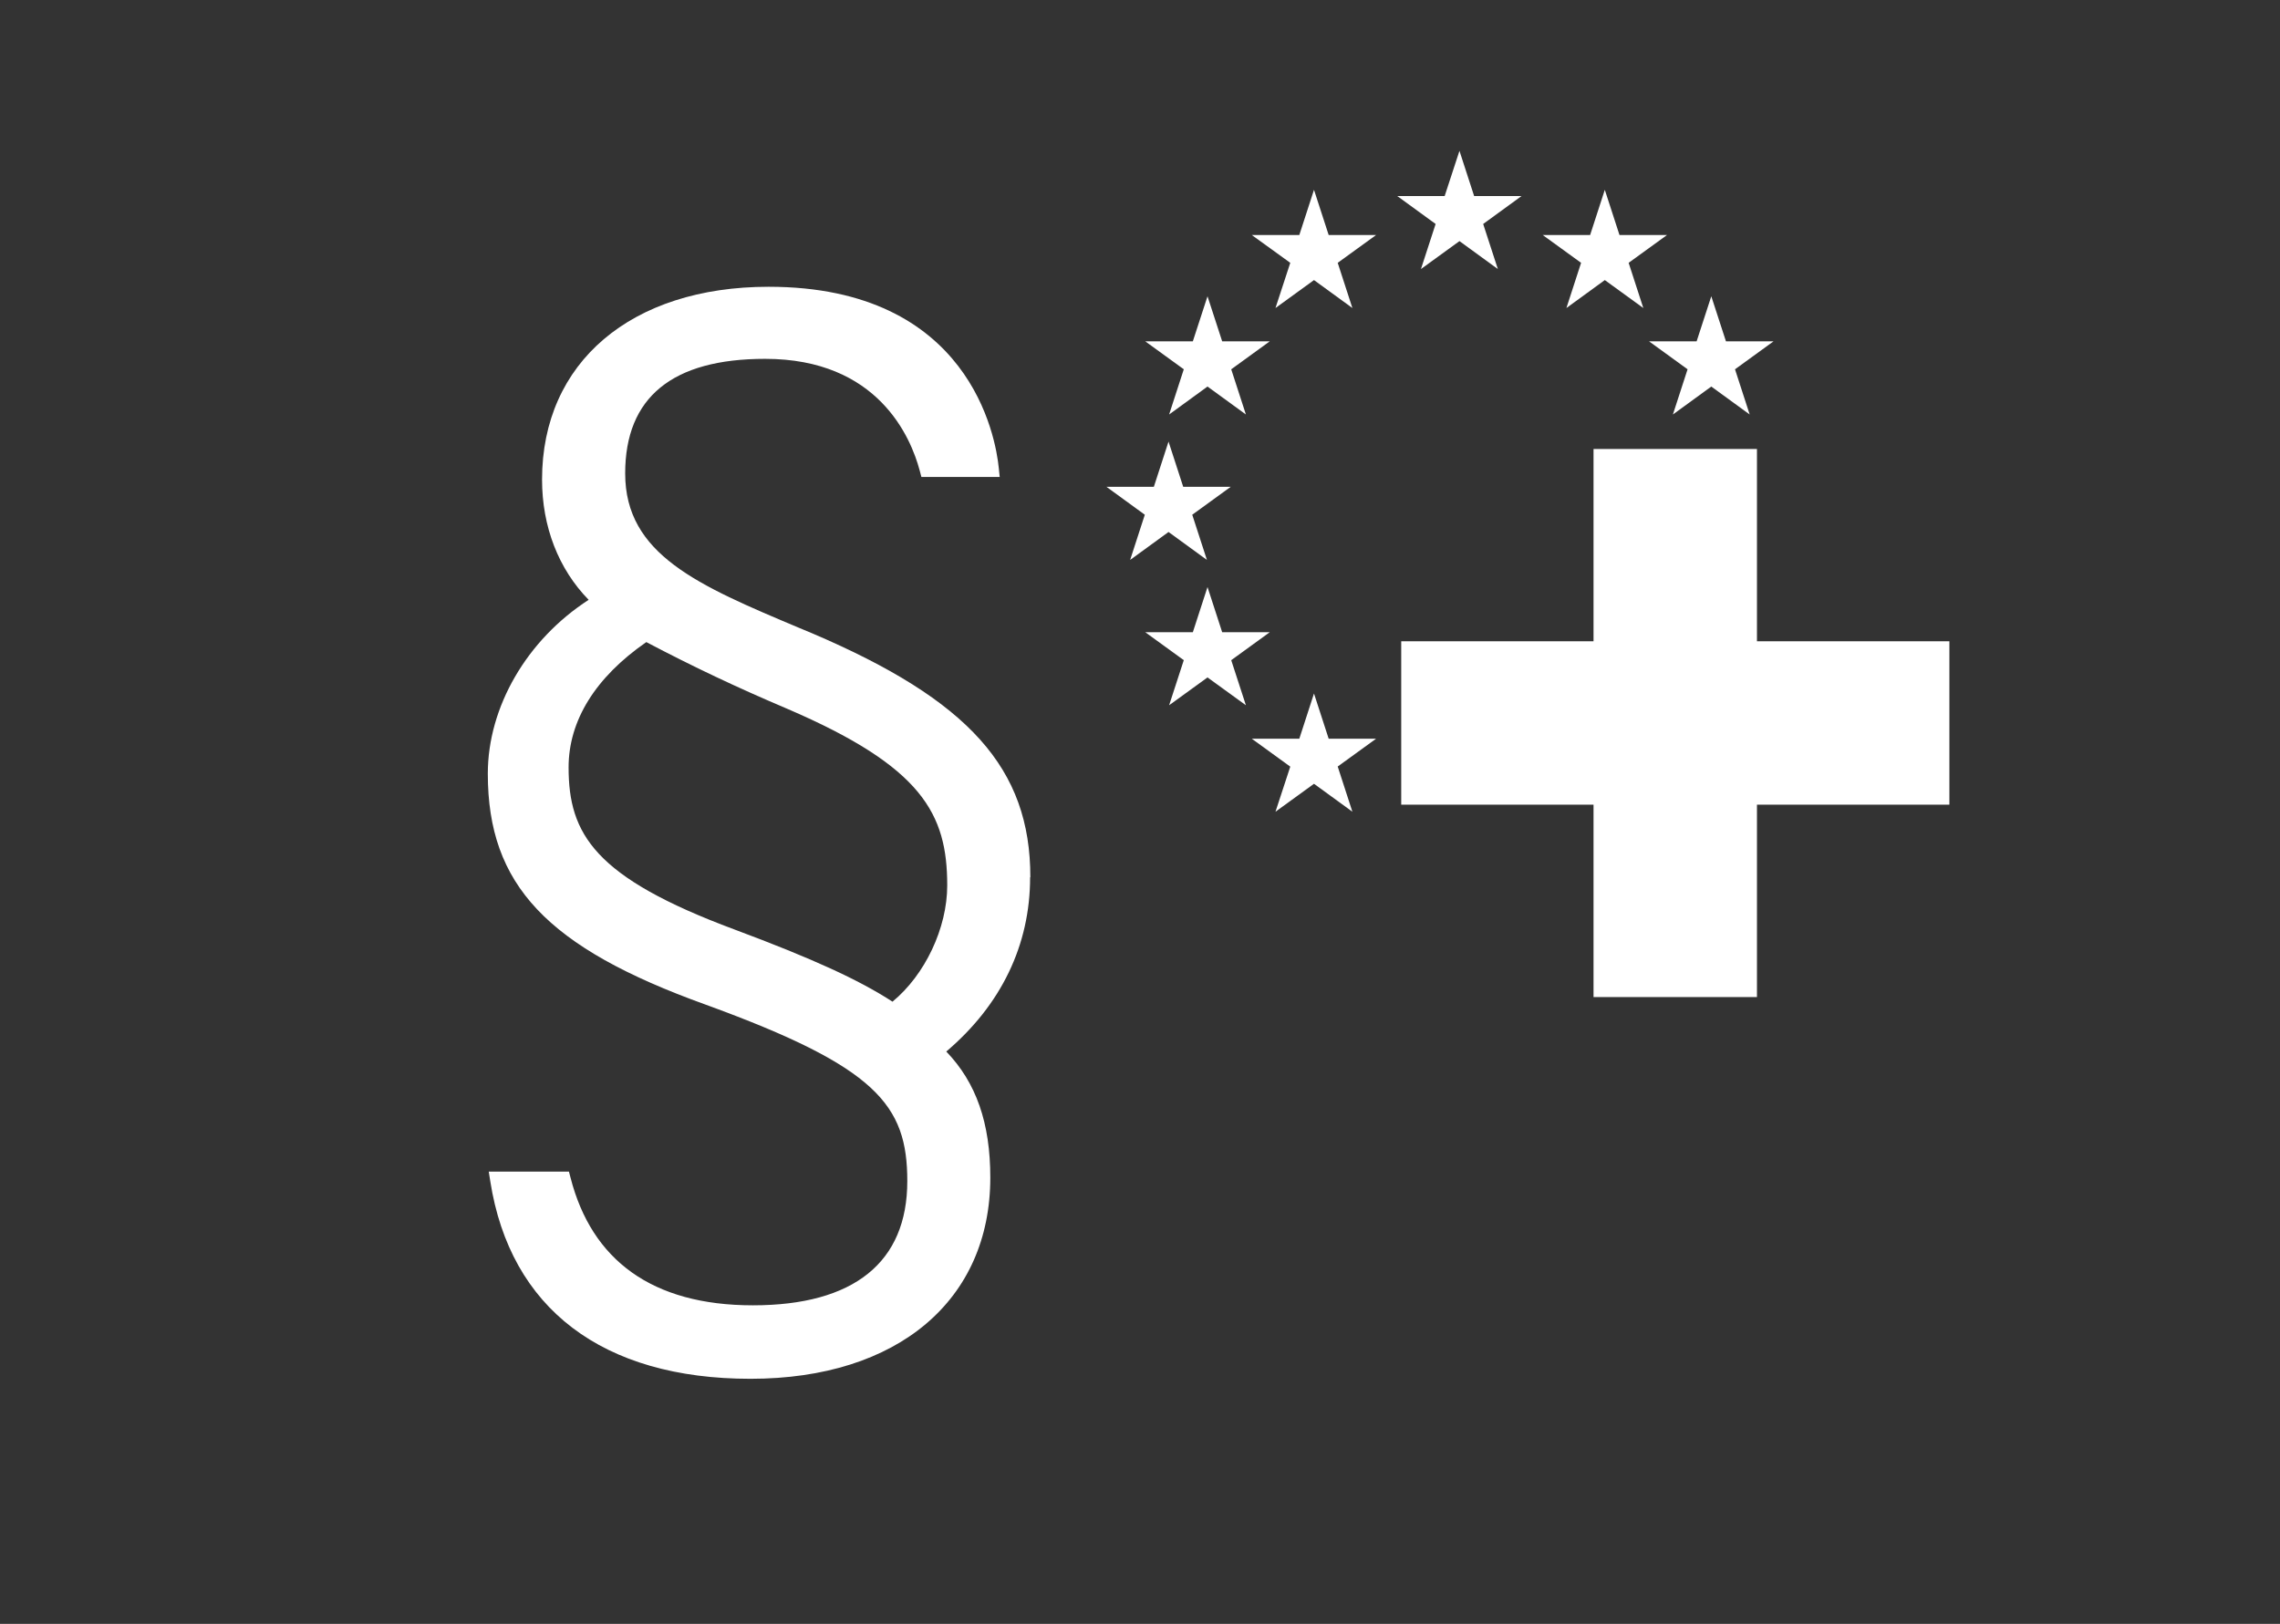
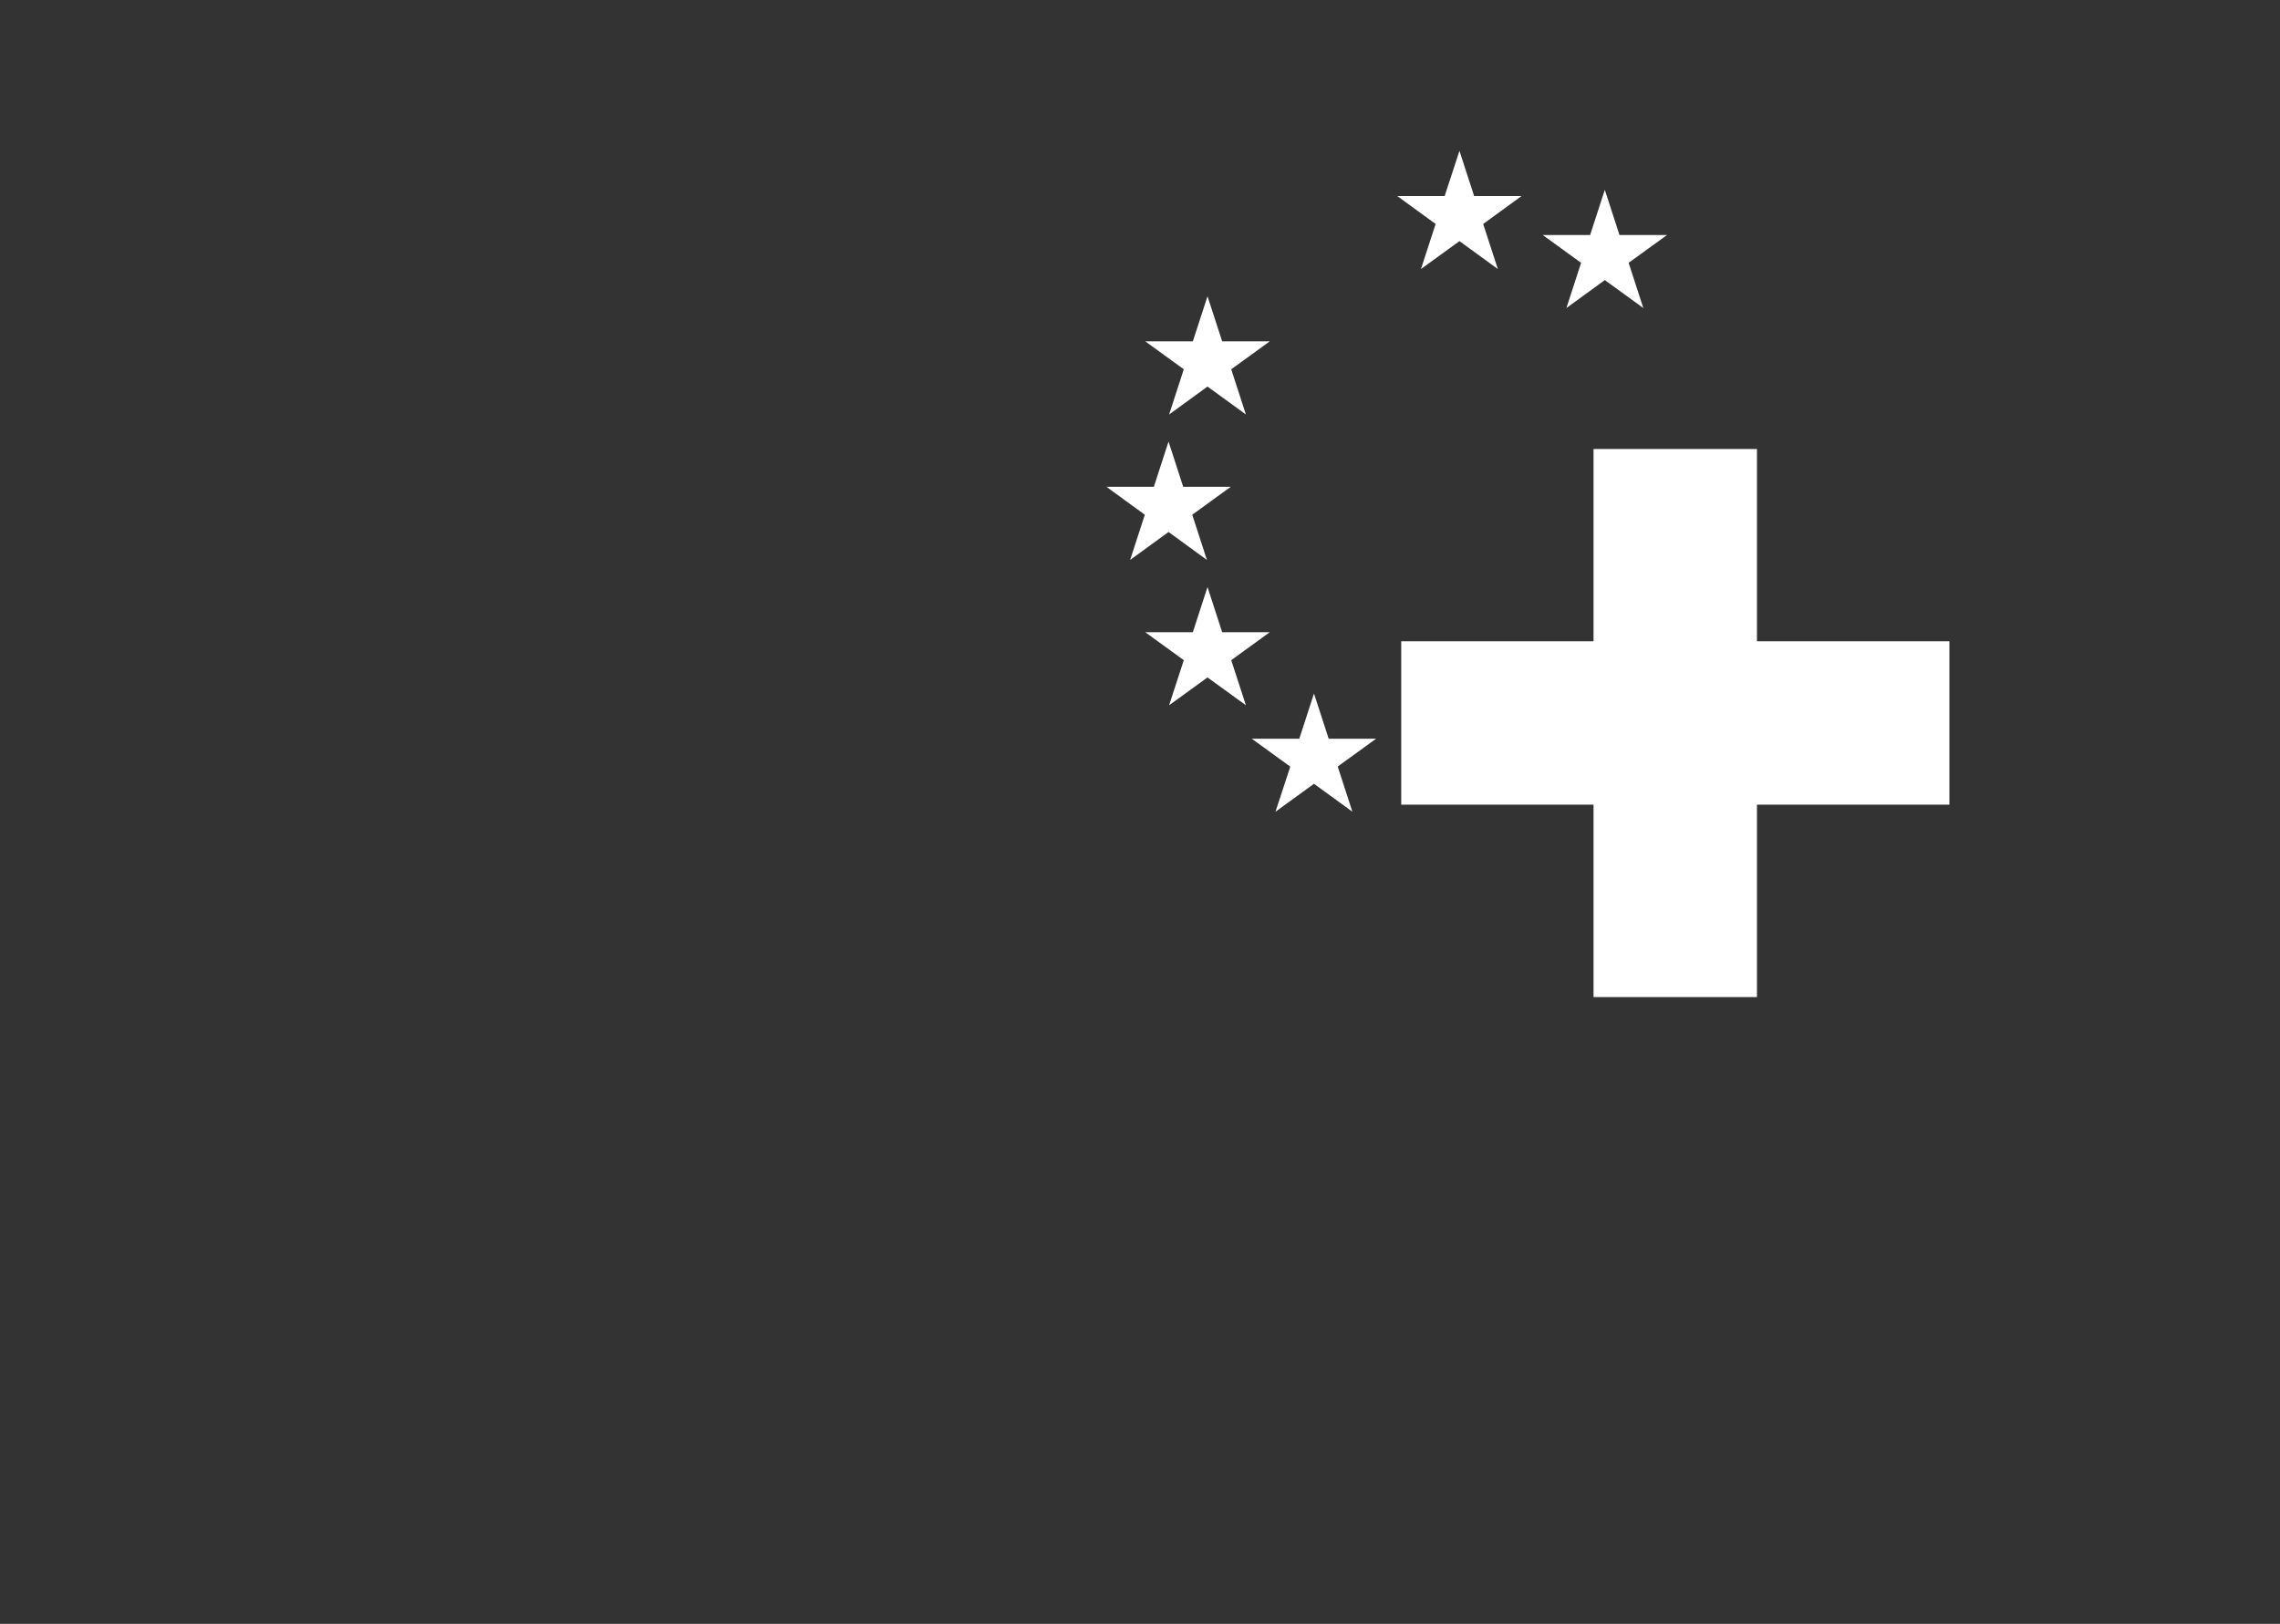
<svg xmlns="http://www.w3.org/2000/svg" viewBox="0 0 194.2 138.34">
  <rect x="0" y="0" width="194.2" height="138.34" fill="#333333" stroke="none" />
  <defs>
    <style>.d{fill:none;}.e{fill:#fff;}</style>
  </defs>
  <g id="a" />
  <g id="b">
    <g id="c">
      <g>
-         <path class="e" d="M87.76,74.72c0-9.25-5.22-15.07-18.61-20.78l-1.08-.45c-8.6-3.62-14.82-6.24-14.82-13.16,0-6.48,4.01-9.76,11.92-9.76,9.6,0,12.41,6.67,13.17,9.53l.14,.53h6.67l-.08-.78c-.26-2.58-2.44-15.42-19.6-15.42-11.72,0-19.3,6.45-19.3,16.42,0,4.02,1.4,7.62,3.97,10.25-5.25,3.39-8.59,9.11-8.59,14.81,0,9.47,5.03,14.8,18.54,19.67,14.59,5.31,17.19,8.55,17.19,15.04,0,6.92-4.55,10.58-13.15,10.58s-13.73-3.86-15.53-10.86l-.14-.53h-6.83l.13,.82c1.7,10.85,9.57,16.83,22.16,16.83s20.43-6.73,20.43-17.14c0-4.65-1.2-8.09-3.75-10.74,4.68-3.97,7.14-9.08,7.14-14.83Zm-11.73,10.62c-2.89-1.88-6.86-3.69-13.48-6.16-11.93-4.44-14.12-8.13-14.12-13.81,0-3.99,2.29-7.67,6.62-10.67,3.99,2.1,7.71,3.86,12,5.68,11.52,4.95,13.63,8.96,13.63,15.05,0,3.64-1.9,7.63-4.66,9.9Z" />
        <polygon class="e" points="121.03 22.92 124.31 20.54 127.58 22.92 126.33 19.08 129.6 16.7 125.56 16.7 124.31 12.85 123.05 16.7 119.01 16.7 122.28 19.08 121.03 22.92" />
        <polygon class="e" points="99.53 45.32 102.8 47.7 101.55 43.85 104.83 41.47 100.78 41.47 99.53 37.62 98.28 41.47 94.24 41.47 97.51 43.85 96.26 47.7 99.53 45.32" />
-         <polygon class="e" points="111.92 16.17 110.67 20.02 106.62 20.02 109.9 22.39 108.64 26.24 111.92 23.86 115.19 26.24 113.94 22.39 117.21 20.02 113.17 20.02 111.92 16.17" />
        <polygon class="e" points="99.58 35.31 102.85 32.93 106.12 35.31 104.87 31.46 108.15 29.08 104.1 29.08 102.85 25.24 101.6 29.08 97.55 29.08 100.83 31.46 99.58 35.31" />
        <polygon class="e" points="108.15 53.86 104.1 53.86 102.85 50.01 101.6 53.86 97.55 53.86 100.83 56.24 99.58 60.08 102.85 57.71 106.12 60.08 104.87 56.24 108.15 53.86" />
        <polygon class="e" points="113.17 62.93 111.92 59.08 110.67 62.93 106.62 62.93 109.9 65.31 108.64 69.15 111.92 66.77 115.19 69.15 113.94 65.3 117.21 62.93 113.17 62.93" />
        <polygon class="e" points="133.42 26.24 136.69 23.86 139.97 26.24 138.72 22.39 141.99 20.02 137.94 20.02 136.69 16.17 135.44 20.02 131.4 20.02 134.67 22.39 133.42 26.24" />
-         <polygon class="e" points="143.74 31.46 142.49 35.31 145.76 32.93 149.03 35.31 147.78 31.46 151.06 29.08 147.01 29.08 145.76 25.24 144.51 29.08 140.46 29.08 143.74 31.46" />
        <polygon class="e" points="166.04 54.63 149.65 54.63 149.65 38.25 135.73 38.25 135.73 54.63 119.35 54.63 119.35 68.55 135.73 68.55 135.73 84.94 149.65 84.94 149.65 68.55 166.04 68.55 166.04 54.63" />
      </g>
-       <rect class="d" width="194.2" height="138.34" />
    </g>
  </g>
</svg>